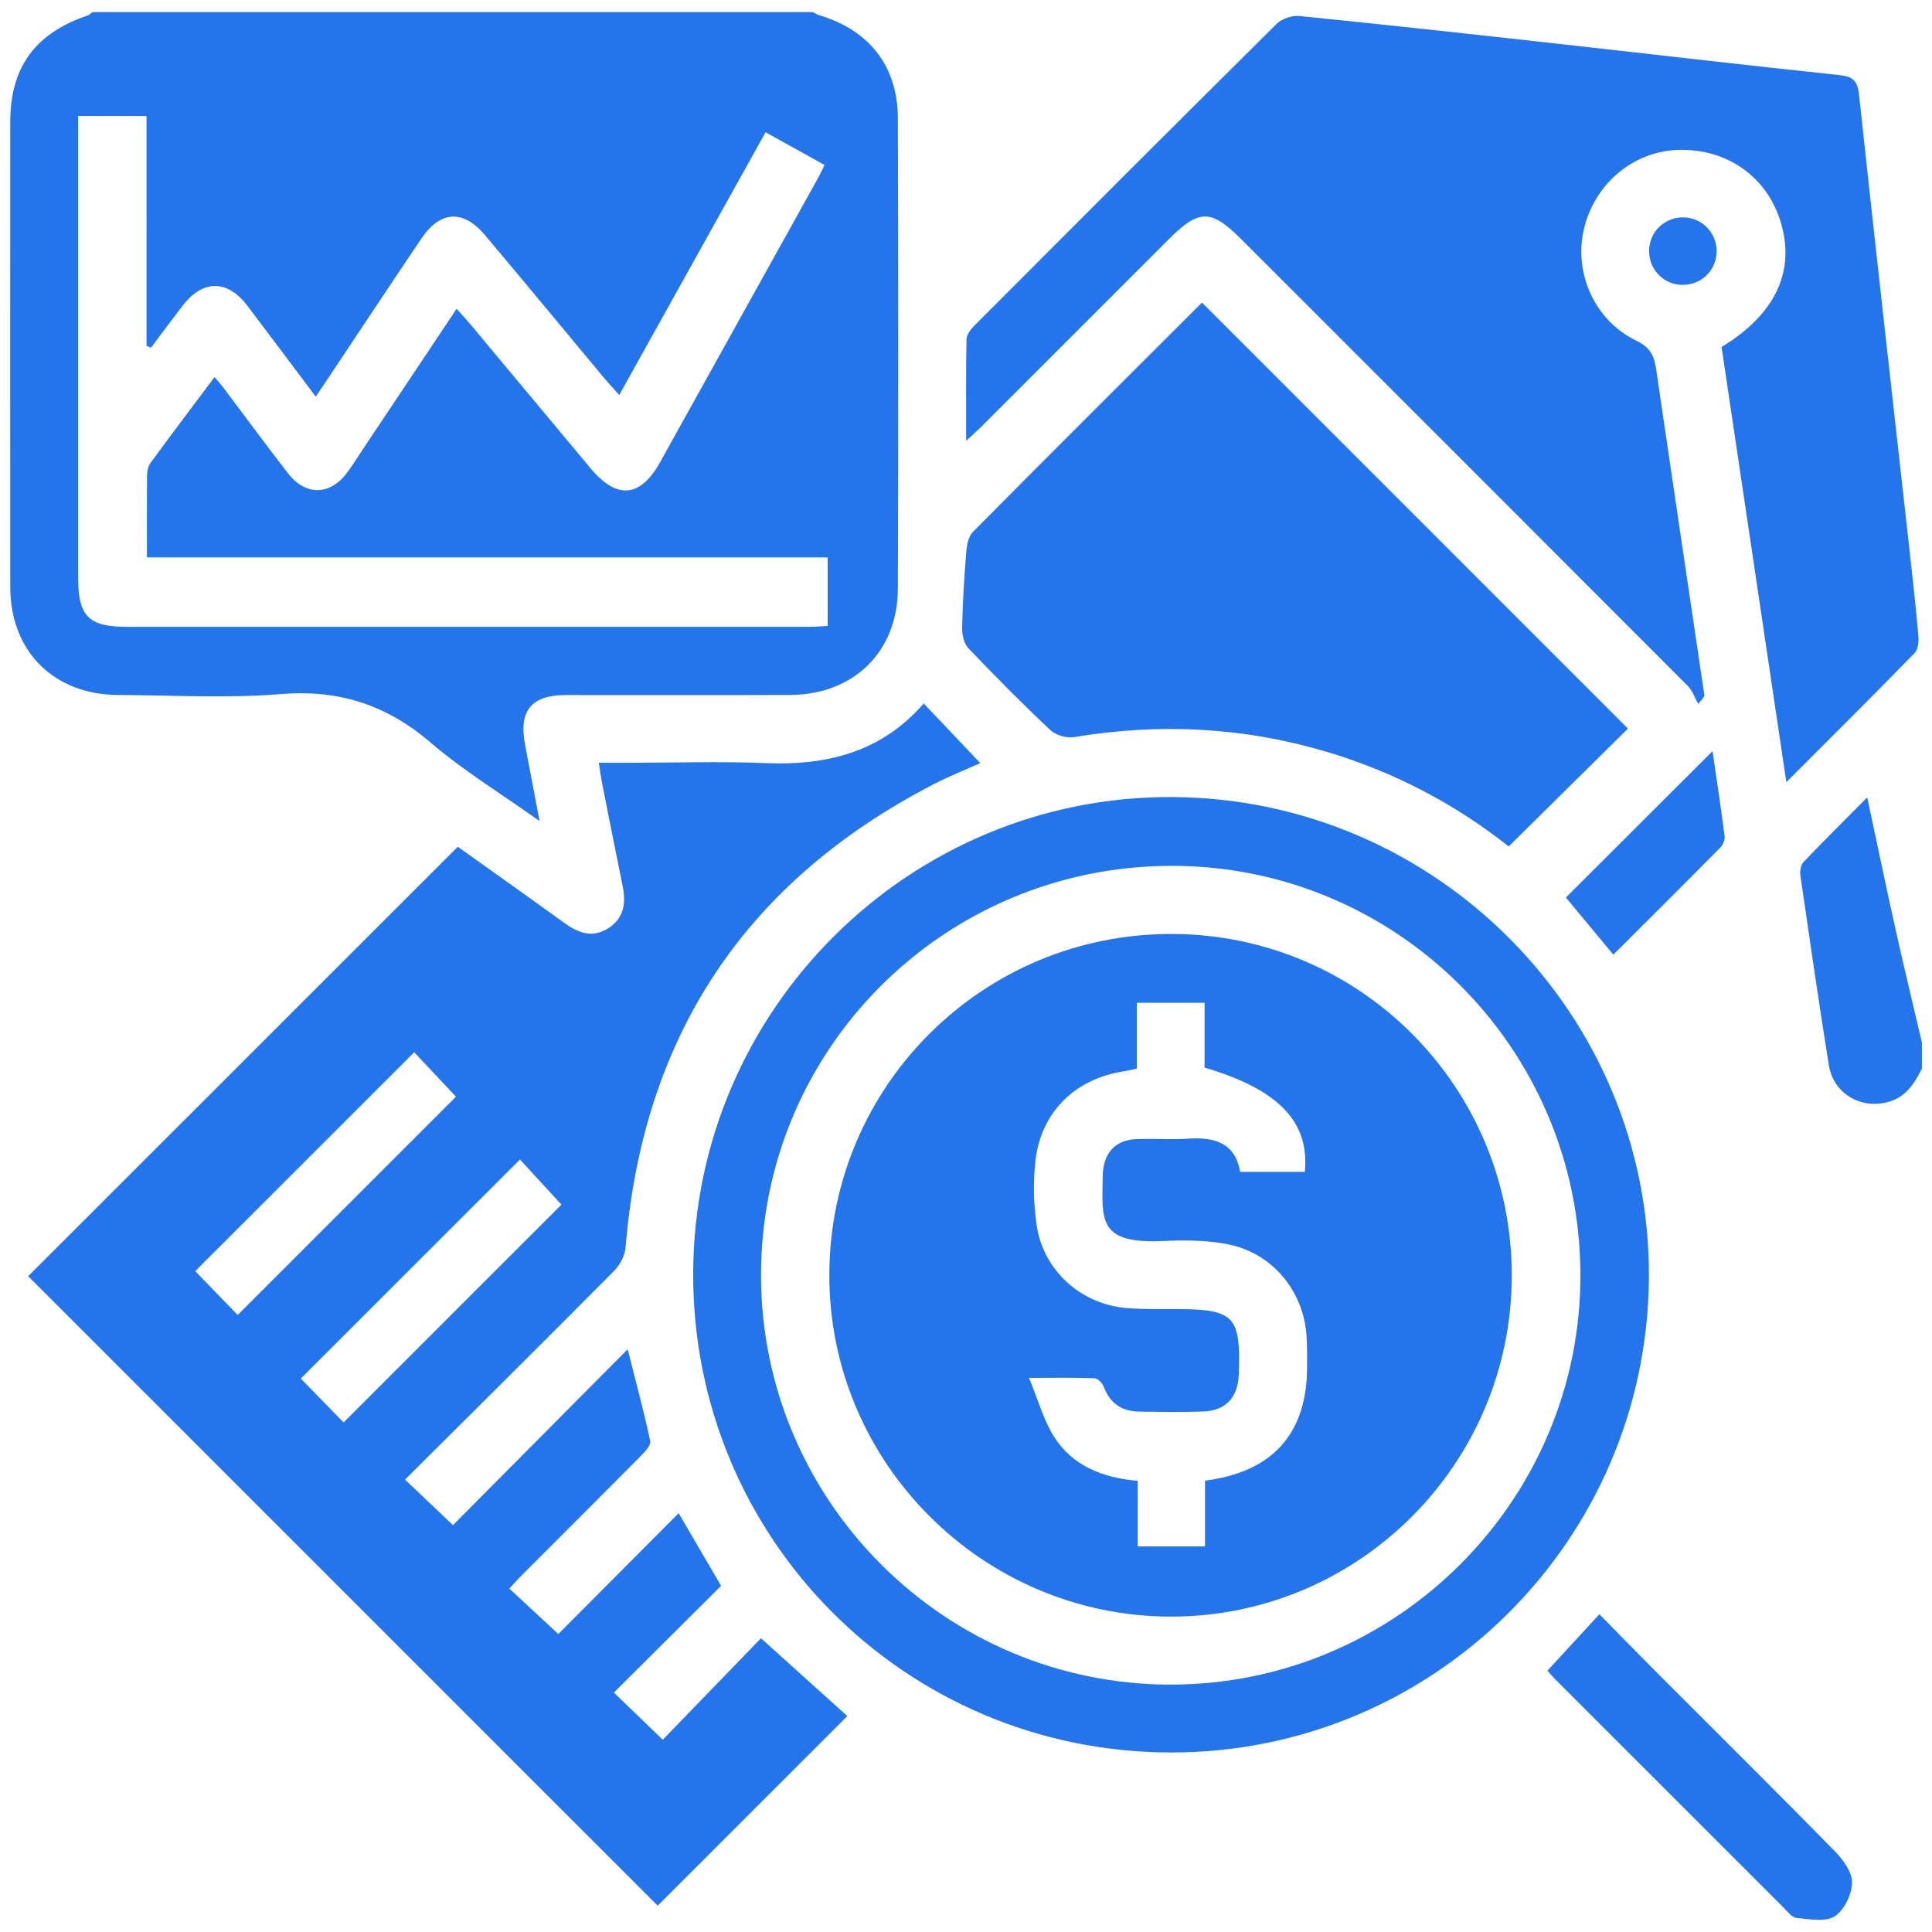
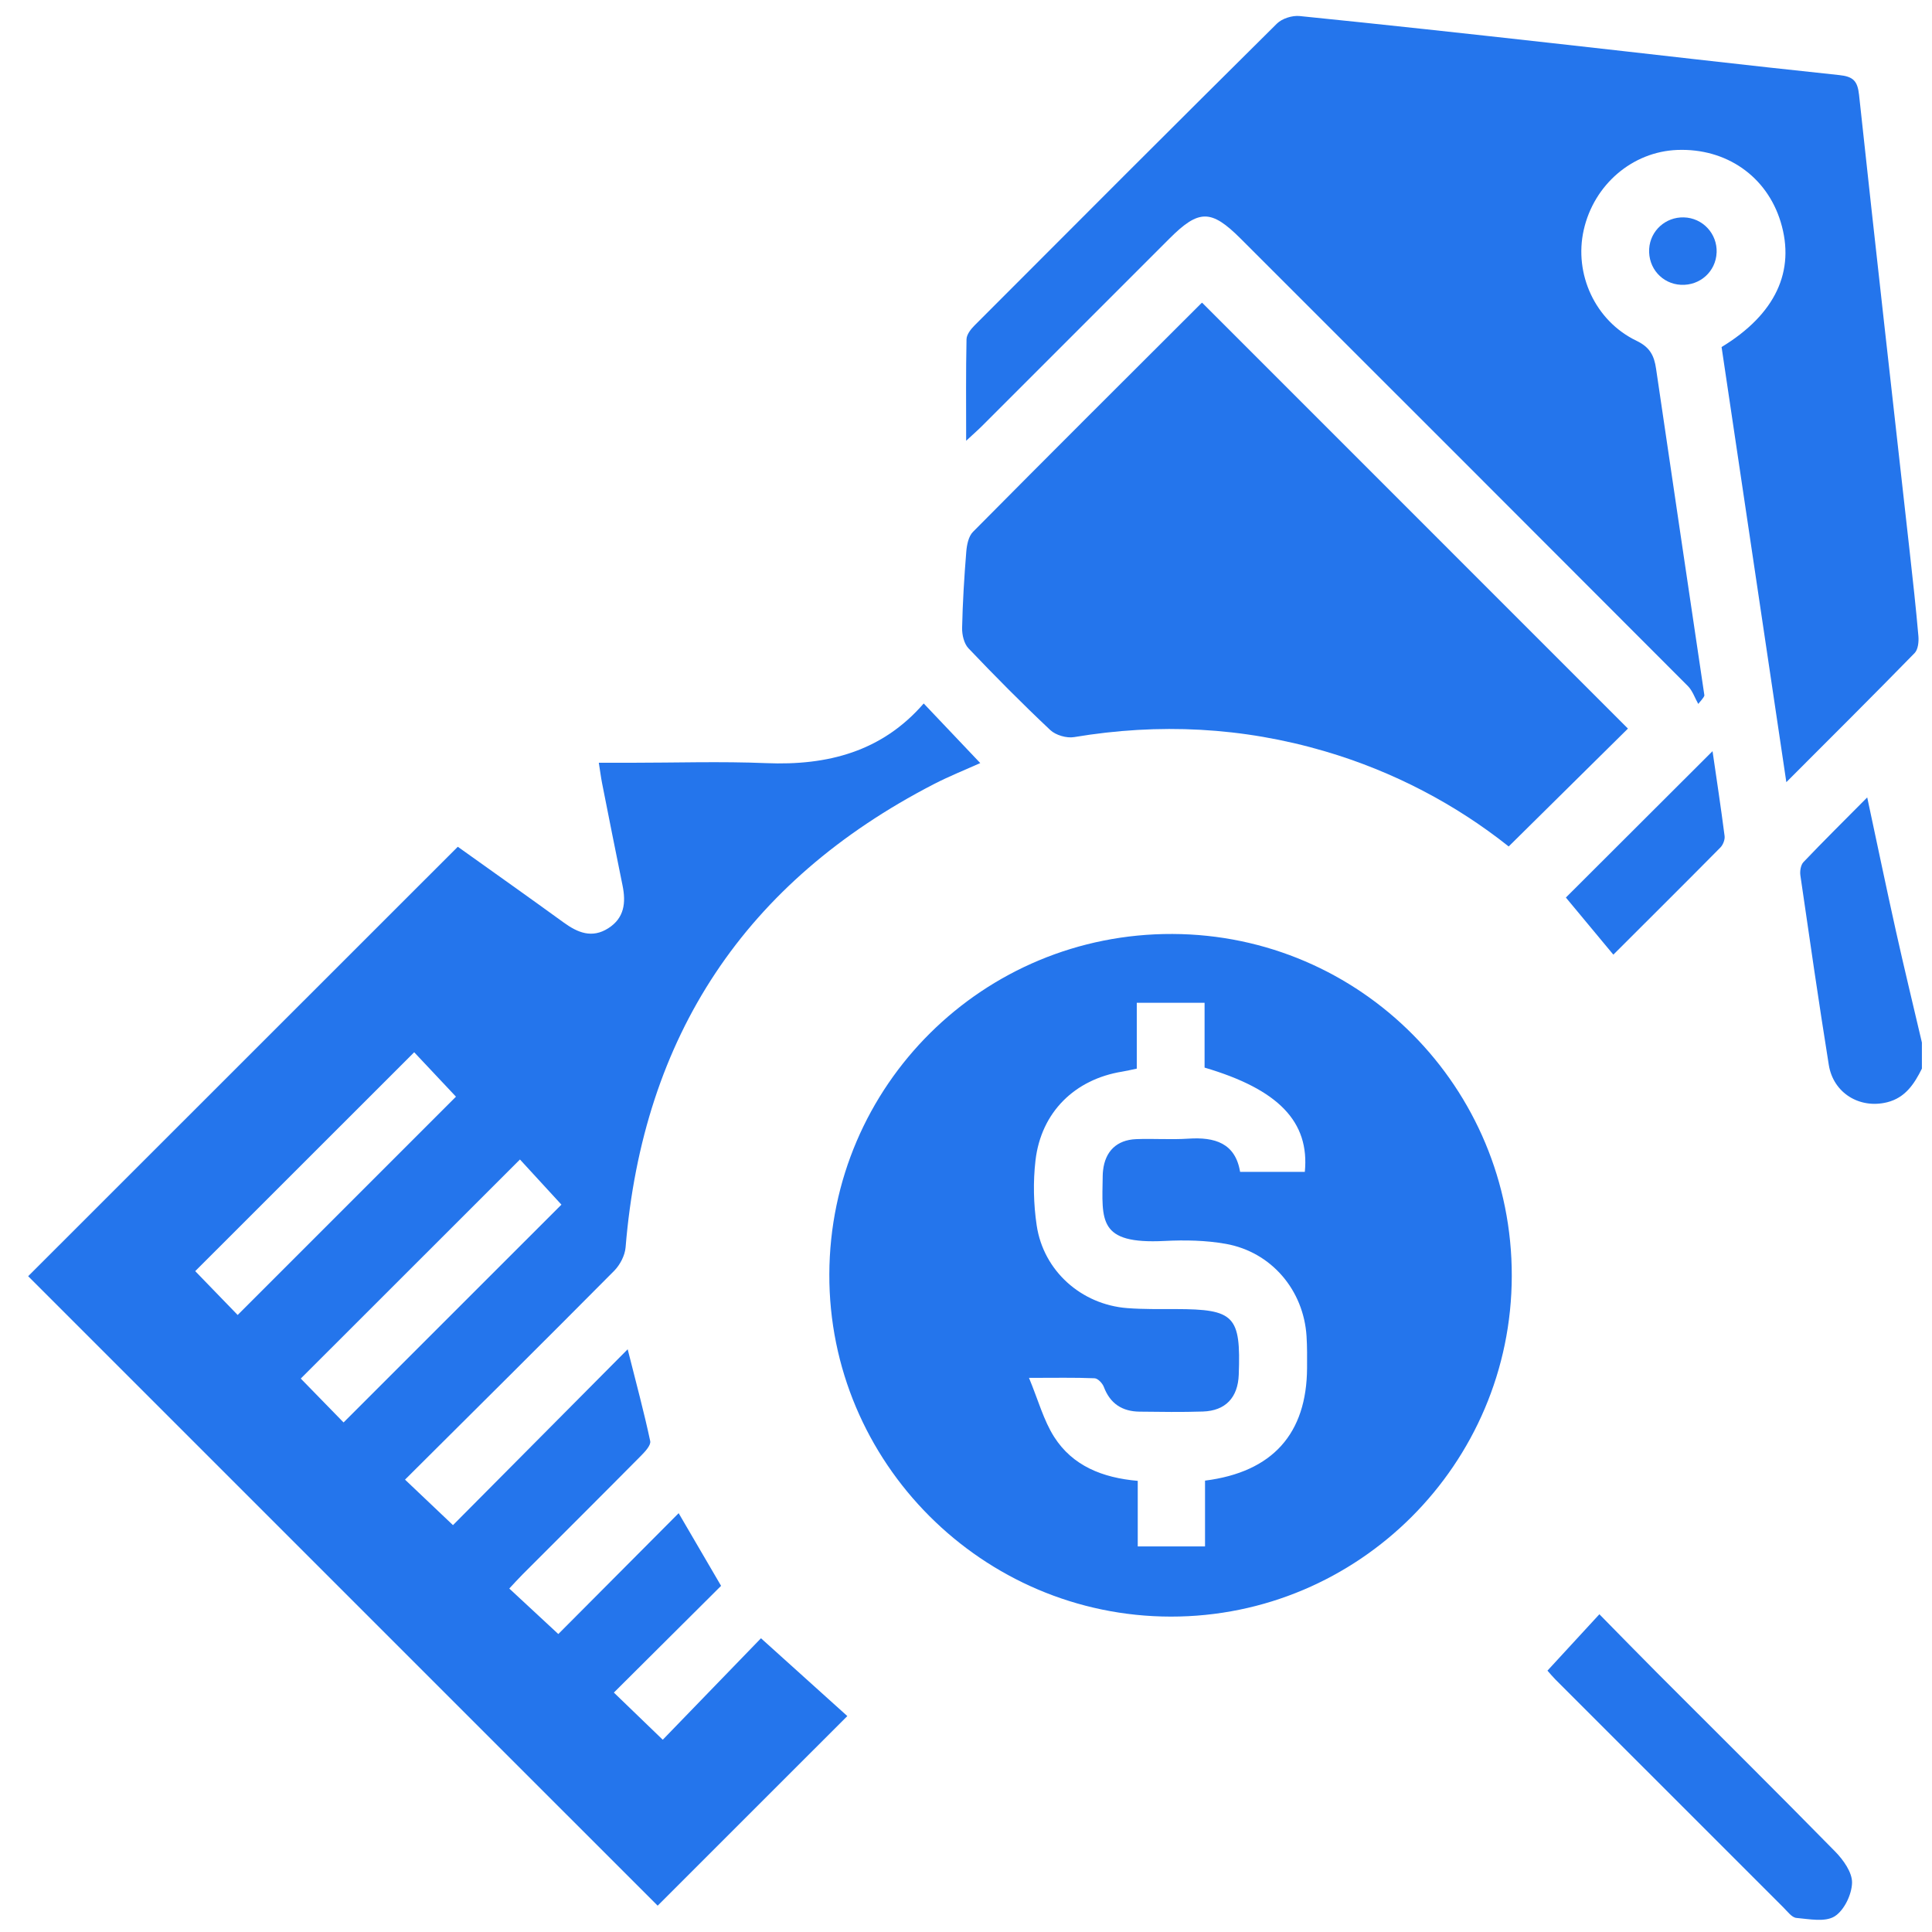
<svg xmlns="http://www.w3.org/2000/svg" id="Layer_2" viewBox="0 0 640.62 640.62">
  <defs>
    <style>
      .cls-1 {
        fill: #2475ec;
      }
    </style>
  </defs>
-   <path class="cls-1" d="M269.56,4.03c.73.36,1.42.84,2.19,1.06,16.51,4.93,25.92,16.91,25.97,34.13.14,51.99.17,103.98,0,155.96-.07,20.95-14.72,35.18-35.72,35.25-24.76.09-49.52,0-74.28.03-11.49.01-15.74,5.13-13.65,16.3,1.5,8.02,3.05,16.04,4.84,25.49-12.91-9.19-25.29-16.73-36.15-26.04-14.62-12.55-30.48-17.64-49.78-16.06-17.83,1.46-35.88.37-53.83.29-21.31-.09-35.73-14.5-35.75-35.8-.05-51.37-.03-102.74,0-154.11,0-18.29,8.24-29.52,25.82-35.46.53-.18.95-.7,1.41-1.05,79.65,0,159.3,0,238.95,0ZM151.41,102.4c1.75,1.96,3.14,3.42,4.43,4.97,13.35,15.98,26.69,31.98,40.03,47.97,8.65,10.36,16.46,9.68,23-2.07,17.33-31.14,34.64-62.3,51.95-93.45.87-1.56,1.63-3.17,2.61-5.1-6.64-3.68-12.88-7.15-19.58-10.87-16.21,29.1-32.19,57.81-48.52,87.13-2-2.25-3.51-3.85-4.92-5.53-13.21-15.84-26.33-31.75-39.62-47.51-7.24-8.58-14.85-8.09-21.12,1.23-9.9,14.7-19.69,29.48-29.52,44.23-1.68,2.52-3.37,5.04-5.45,8.13-7.91-10.53-15.27-20.41-22.73-30.21-6.57-8.64-14.73-8.64-21.35-.04-3.56,4.62-7.02,9.32-10.52,13.98-.5-.17-1-.35-1.5-.52V38.45h-22.69c0,2.48,0,4.51,0,6.53,0,48.88,0,97.76,0,146.63,0,12.72,3.48,16.24,16.15,16.24,75.29.01,150.58,0,225.87,0,2.18,0,4.35-.19,6.51-.29v-22.73H48.72c0-9.64-.05-18.49.05-27.34.02-1.36.38-2.96,1.16-4.03,6.9-9.4,13.93-18.71,21.2-28.43,1.24,1.46,2.06,2.34,2.78,3.29,7.2,9.55,14.27,19.2,21.6,28.64,5.86,7.54,13.95,7.35,19.59-.24,1.84-2.48,3.47-5.12,5.18-7.69,10.27-15.38,20.54-30.77,31.12-46.62Z" />
  <path class="cls-1" d="M637.27,354.34c-2.52,5.07-5.51,9.65-11.51,11.15-9.11,2.27-17.86-3.03-19.36-12.38-3.35-20.91-6.38-41.87-9.42-62.82-.21-1.43.11-3.47,1.02-4.43,6.63-6.96,13.47-13.72,21.14-21.45,3.34,15.58,6.32,29.95,9.51,44.28,2.75,12.36,5.74,24.66,8.62,36.99v8.66Z" />
  <path class="cls-1" d="M225.05,501.78c5.11,8.75,9.56,16.38,14.05,24.06-11.81,11.75-23.62,23.52-35.55,35.39,5.73,5.53,10.89,10.51,16.21,15.64,10.61-10.96,21.58-22.29,32.57-33.65,10.55,9.51,19.8,17.84,28.63,25.8-20.88,20.87-41.99,41.97-62.89,62.87-69.42-69.41-139.26-139.25-208.73-208.72,47.21-47.19,94.7-94.66,142.46-142.4,11.35,8.1,23.28,16.54,35.11,25.12,4.67,3.39,9.39,5.34,14.79,1.9,5.35-3.41,5.89-8.49,4.73-14.17-2.31-11.3-4.55-22.61-6.79-33.93-.39-1.99-.64-4.01-1.08-6.77h10.29c15.06,0,30.14-.5,45.17.12,20.41.85,38.42-3.81,52.27-19.78,6.44,6.78,12.6,13.27,18.75,19.76-4.68,2.11-10.21,4.31-15.48,7.03-62.44,32.28-96.38,83.49-102.12,153.53-.22,2.71-1.85,5.84-3.79,7.8-23.09,23.27-46.37,46.36-69.35,69.24,5.5,5.22,10.65,10.12,15.9,15.09,18.22-18.33,37.6-37.84,57.93-58.31,2.89,11.47,5.44,20.9,7.47,30.44.29,1.36-1.69,3.49-3.04,4.85-13.06,13.19-26.22,26.28-39.34,39.42-1.44,1.44-2.79,2.96-4.35,4.62,5.49,5.1,10.75,9.97,16.26,15.09,12.79-12.84,26.1-26.21,39.91-40.08ZM78.81,436.02c24.19-24.19,48.47-48.46,72.38-72.38-4.41-4.7-9.32-9.91-13.85-14.73-24.43,24.42-48.7,48.68-72.61,72.58,4.63,4.78,9.6,9.91,14.07,14.53ZM186.16,399.44c-4.5-4.9-9.43-10.27-13.75-14.97-24.4,24.39-48.65,48.62-72.68,72.64,4.57,4.69,9.56,9.81,14.19,14.55,24.37-24.37,48.64-48.62,72.24-72.22Z" />
  <path class="cls-1" d="M570.82,115.09c17.94-10.9,24.57-25.25,19.62-41.51-4.61-15.13-18.03-24.48-34.28-23.86-14.87.57-27.63,11.48-31.02,26.53-3.29,14.58,3.77,30.16,17.54,36.77,4.43,2.13,5.81,4.93,6.44,9.21,5.28,36.08,10.67,72.15,16.01,108.23.05.37-.15.77-2.02,2.95-1.13-1.99-1.88-4.36-3.44-5.93-49.38-49.5-98.85-98.93-148.3-148.36-9.77-9.76-13.85-9.77-23.6-.01-20.71,20.71-41.42,41.43-62.13,62.13-1.4,1.4-2.9,2.7-5.28,4.91,0-12-.11-22.84.12-33.66.03-1.55,1.42-3.34,2.64-4.56,33.36-33.44,66.74-66.86,100.29-100.11,1.71-1.69,5.09-2.75,7.53-2.5,27.89,2.81,55.76,5.87,83.62,8.97,31.75,3.52,63.49,7.26,95.26,10.6,4.61.49,6.1,1.86,6.61,6.56,5.42,50.41,11.14,100.79,16.76,151.18,1.05,9.42,2.1,18.85,2.92,28.29.16,1.86-.1,4.45-1.26,5.63-13.66,13.99-27.53,27.78-42.53,42.8-7.29-48.96-14.36-96.48-21.47-144.25Z" />
-   <path class="cls-1" d="M387.7,581.09c-87.87-.4-158.23-71.31-157.85-159.12.37-87.28,71.74-158.13,158.85-157.68,87.53.45,158.6,72.09,158.05,159.33-.55,87.38-71.74,157.87-159.04,157.47ZM524.04,422.44c-.29-75.1-61.27-135.71-136.16-135.34-75.22.37-135.7,61.06-135.54,136.01.16,74.84,61.3,135.67,136.17,135.48,74.86-.18,135.82-61.42,135.53-136.15Z" />
  <path class="cls-1" d="M500.25,280.67c-17.47-13.89-38.09-24.84-60.88-31.54-27.36-8.05-55.08-9.42-83.21-4.72-2.49.42-6.09-.63-7.91-2.34-9.31-8.76-18.31-17.84-27.12-27.1-1.48-1.55-2.16-4.5-2.11-6.78.18-8.42.7-16.85,1.38-25.24.18-2.27.74-5.1,2.22-6.59,25.1-25.34,50.37-50.51,75.62-75.71.28-.28.69-.41.4-.24,47.32,47.33,94.49,94.51,141.16,141.18-12.35,12.21-25.61,25.31-39.54,39.08Z" />
  <path class="cls-1" d="M513.12,553.95c5.69-6.18,11.23-12.2,17.21-18.69,6.53,6.63,12.84,13.12,19.22,19.51,19.67,19.7,39.45,39.29,58.95,59.16,2.72,2.77,5.7,6.94,5.61,10.39-.1,3.89-2.63,9.15-5.79,11.12-3.14,1.96-8.4.9-12.67.51-1.51-.14-2.94-2.12-4.25-3.42-25.24-25.21-50.46-50.44-75.68-75.67-.85-.85-1.61-1.79-2.61-2.9Z" />
  <path class="cls-1" d="M534.97,316.56c-5.57-6.7-10.78-12.97-15.75-18.95,16.24-16.21,32.23-32.16,48.63-48.54,1.35,9.31,2.79,18.72,4,28.15.15,1.2-.52,2.9-1.39,3.79-11.69,11.82-23.48,23.54-35.49,35.53Z" />
  <path class="cls-1" d="M569.2,83.74c-.24,6.27-5.49,11.01-11.82,10.7-6.27-.31-10.93-5.59-10.54-11.94.37-5.99,5.42-10.58,11.48-10.42,6.26.16,11.13,5.39,10.89,11.66Z" />
  <path class="cls-1" d="M274.99,422.51c.22-62.63,51.09-113.07,113.8-112.82,62.35.25,112.59,50.9,112.49,113.4-.1,62.36-50.79,113-113.05,112.95-62.46-.05-113.45-51.17-113.24-113.54ZM399.58,490.95c22.4-2.84,33.72-15.58,33.82-37.37.02-3.51.05-7.02-.17-10.51-.97-15.3-11.66-27.93-26.78-30.63-6.63-1.18-13.57-1.3-20.32-.96-22.13,1.12-20.71-6.77-20.49-21.57,0-.62.05-1.24.12-1.85.72-6.32,4.53-10.08,10.96-10.34,5.77-.23,11.57.22,17.32-.16,8.76-.58,15.58,1.45,17.16,11.02h21.46c1.62-16.6-8.68-27.34-33.24-34.58v-21.49h-22.48v21.83c-1.98.41-3.36.75-4.76.98-15.8,2.53-26.97,13.47-28.83,29.48-.82,7.08-.65,14.48.4,21.53,2.25,15.1,14.82,26.25,30.03,27.42,5.34.41,10.72.31,16.08.32,19.48.03,21.61,2.24,20.89,21.77-.28,7.56-4.37,11.95-11.88,12.2-7.01.23-14.03.12-21.04.04-5.74-.07-9.73-2.67-11.82-8.21-.46-1.21-1.98-2.82-3.07-2.86-6.54-.27-13.1-.13-21.74-.13,3.09,7.45,4.84,14.07,8.34,19.57,6.12,9.61,16.05,13.57,27.72,14.58v21.74h22.31v-21.84Z" />
</svg>